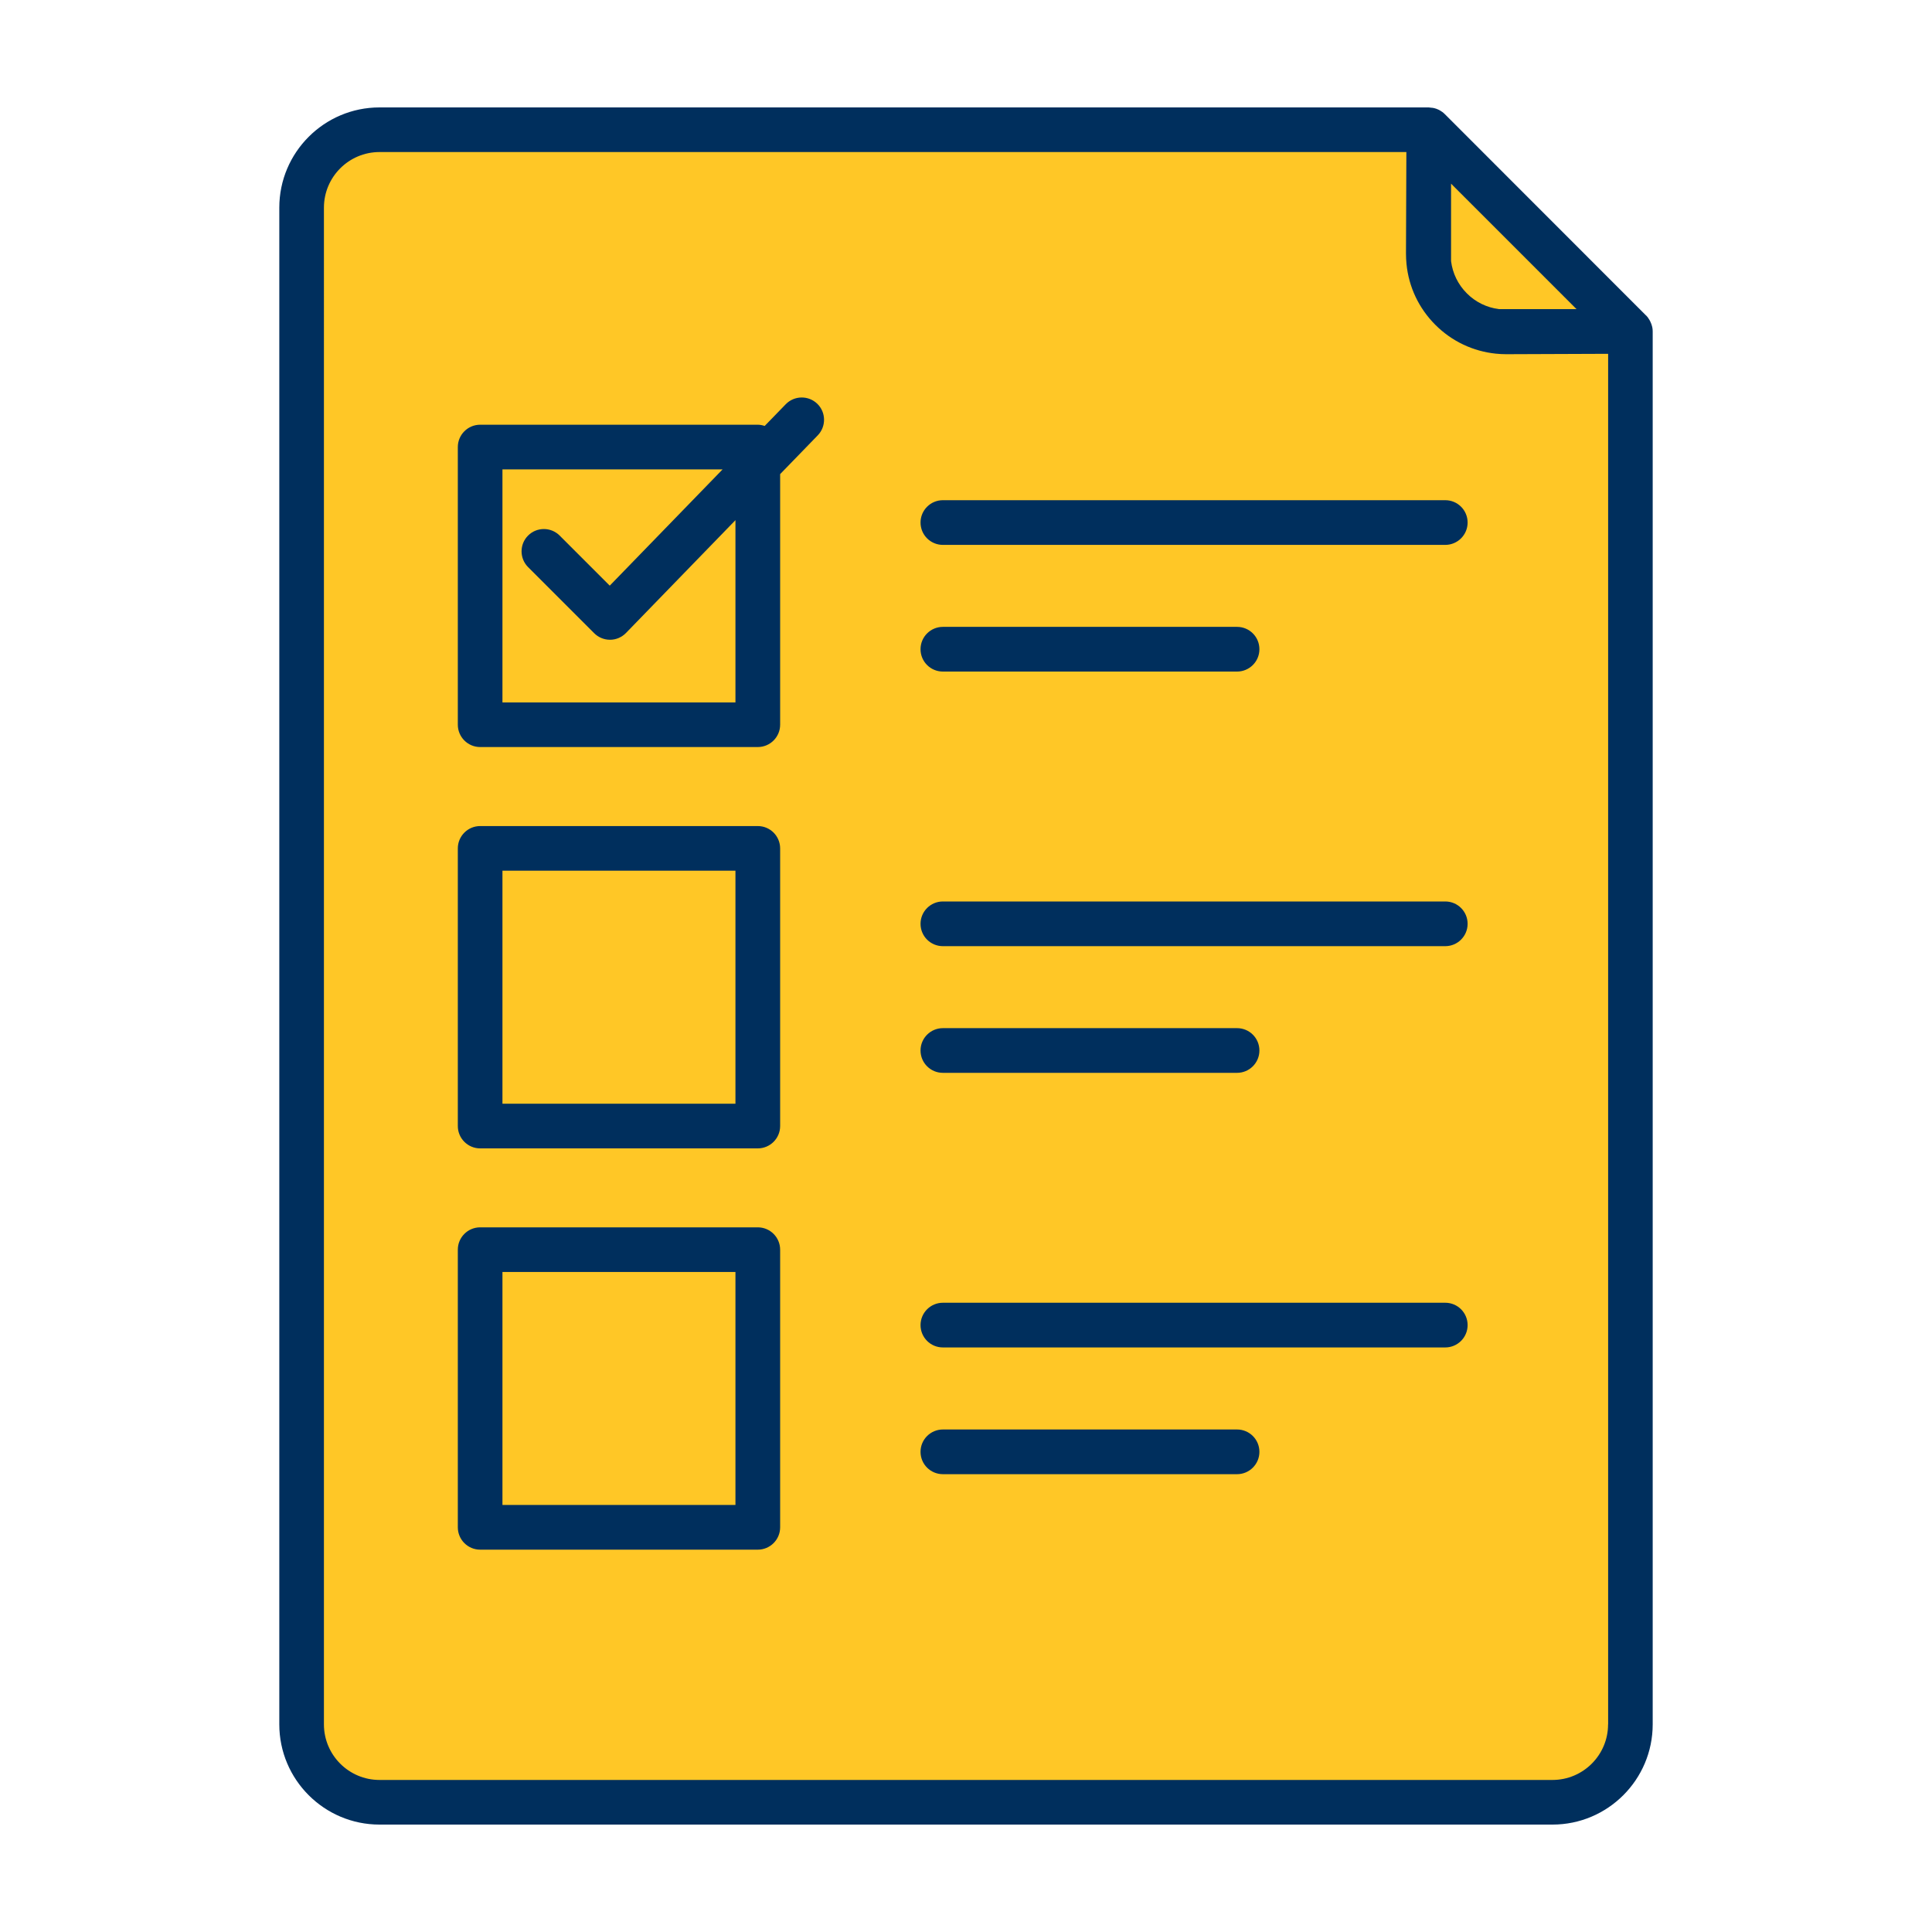
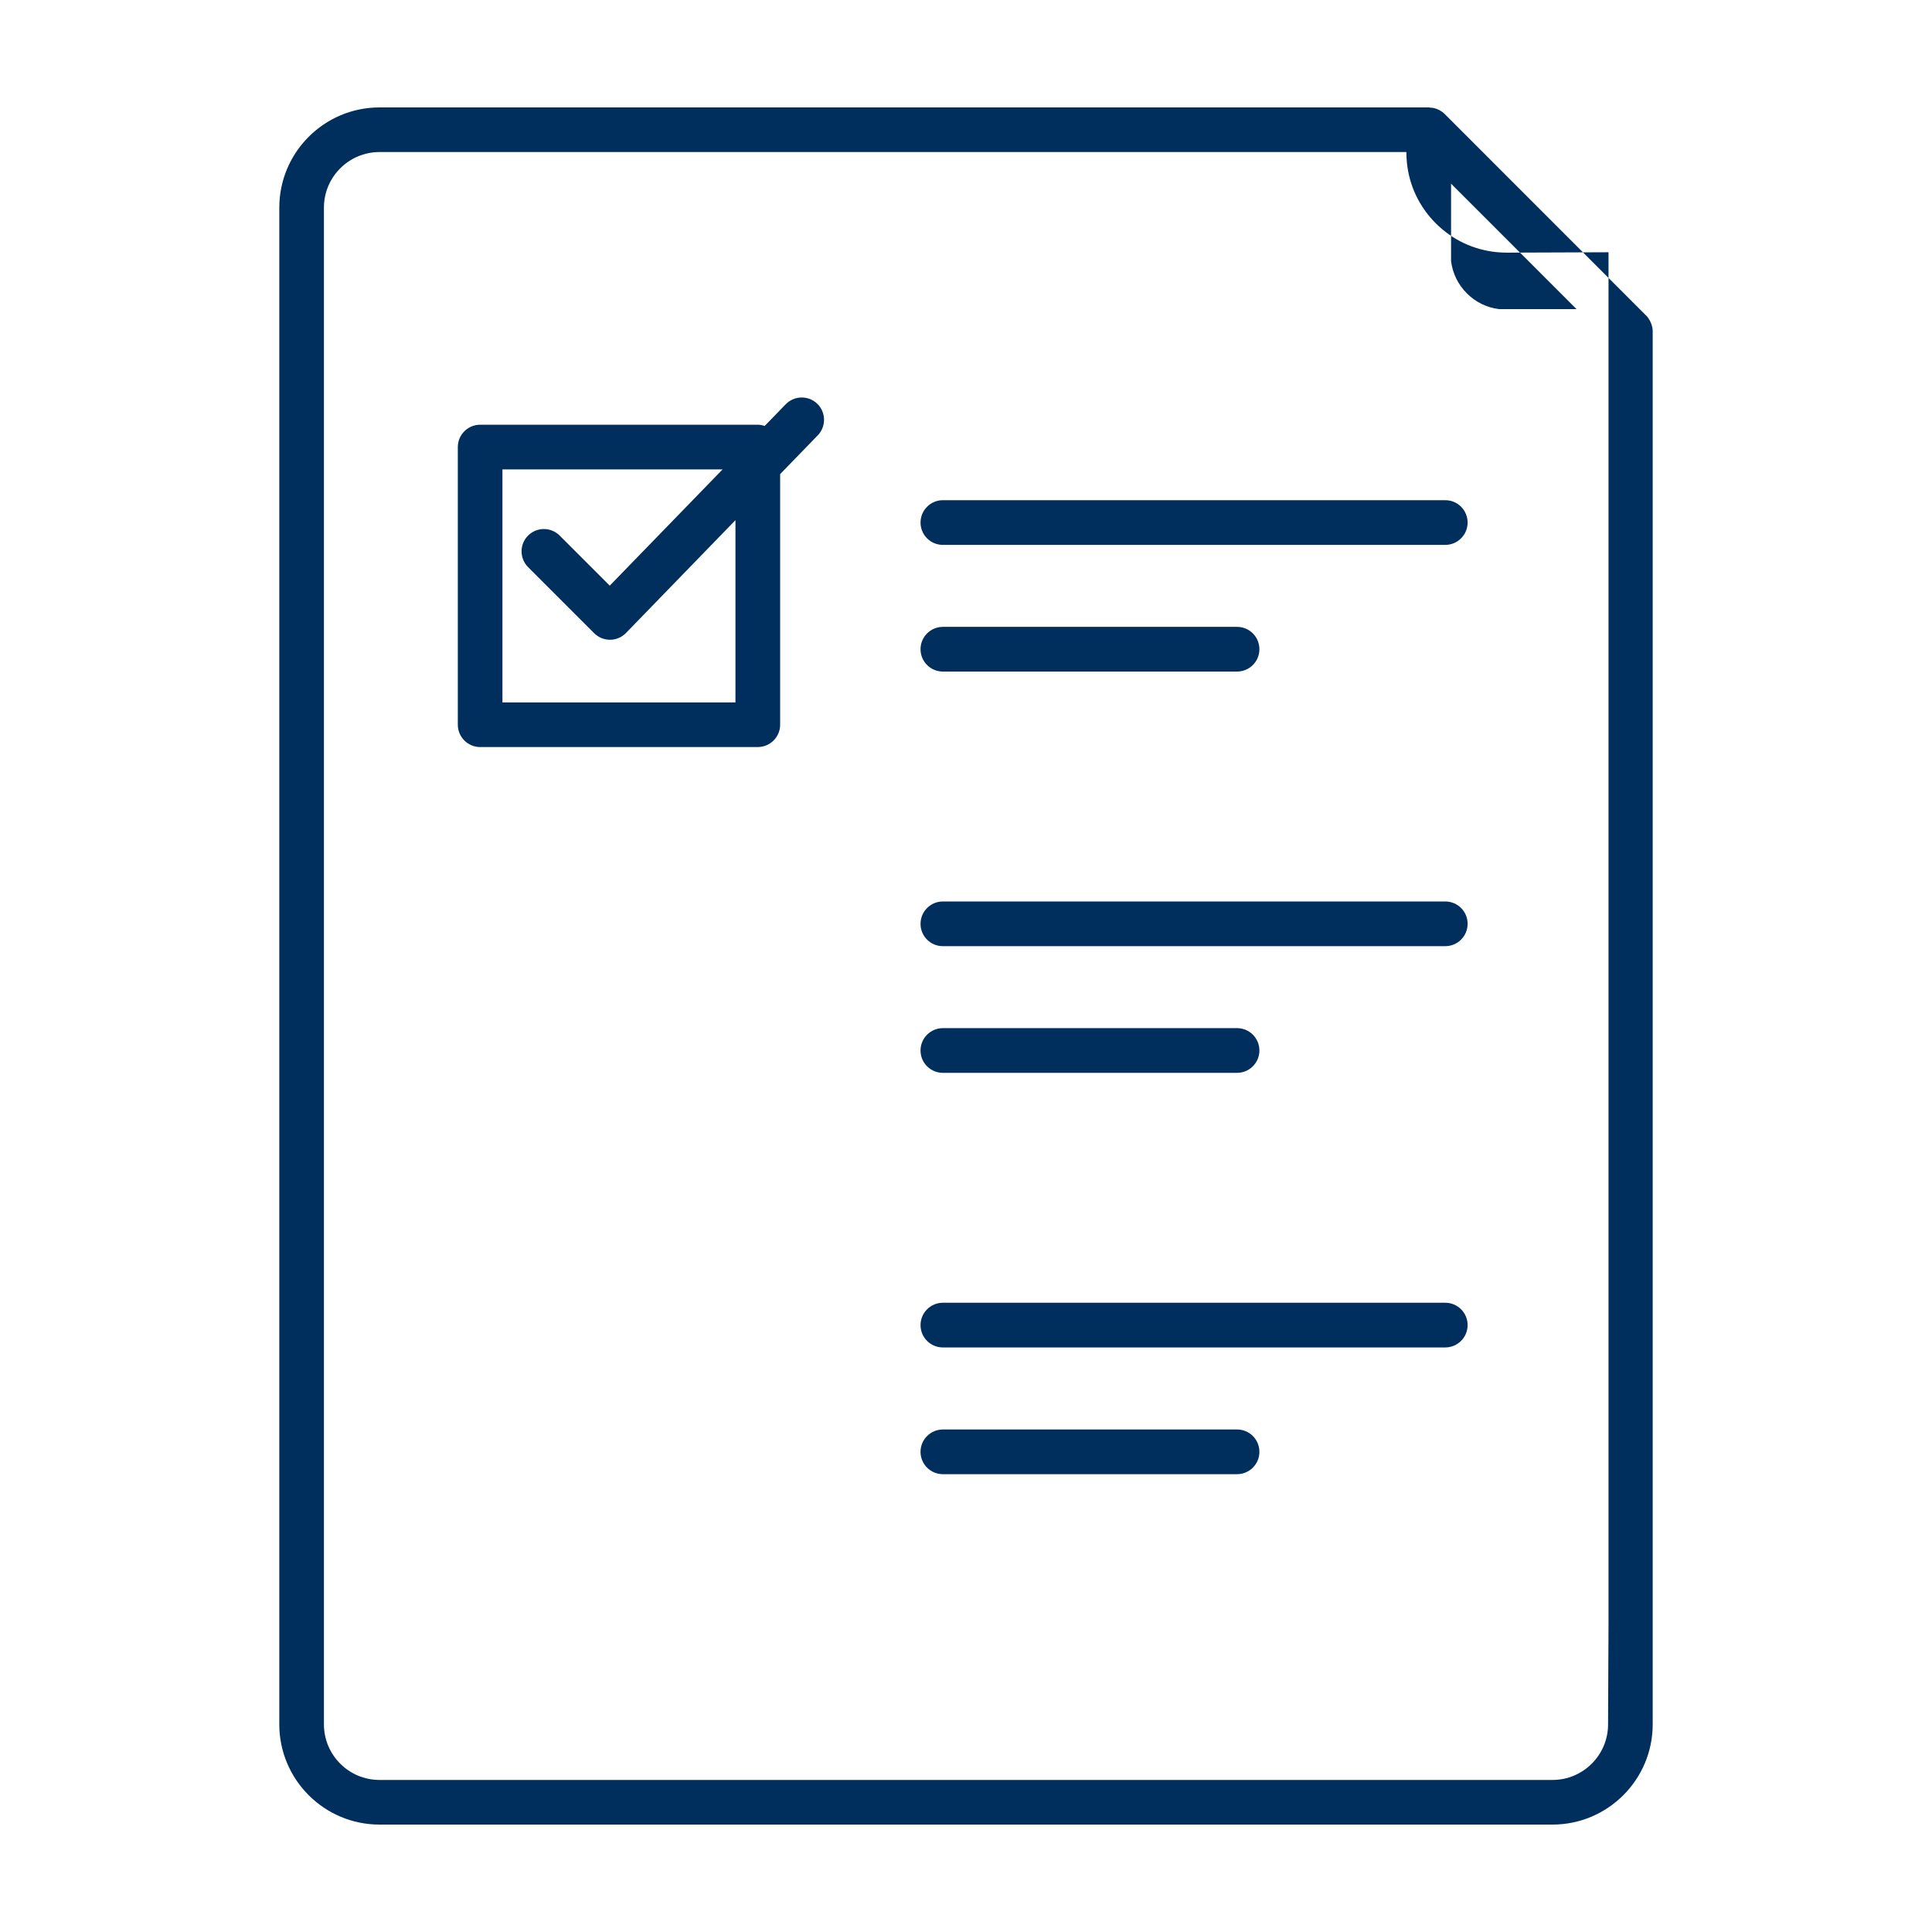
<svg xmlns="http://www.w3.org/2000/svg" id="Layer_1" viewBox="0 0 300 300">
  <defs>
    <style>.cls-1{fill:none;}.cls-1,.cls-2,.cls-3{stroke-width:0px;}.cls-2{fill:#ffc726;}.cls-3{fill:#002f5d;}</style>
  </defs>
  <path class="cls-1" d="M225.32,28.52v12.03c.24,1.89,1.08,3.63,2.45,5,1.37,1.37,3.11,2.21,4.99,2.45h12.04l-19.48-19.48Z" />
-   <path class="cls-2" d="M253.16,51.46l-31.31-31.31H58.93c-6.68,0-12.09,5.41-12.09,12.09v235.52c0,6.68,5.41,12.09,12.09,12.09h182.14c6.68,0,12.09-5.41,12.09-12.09V51.46h0Z" />
  <path class="cls-3" d="M223.38,17.05c.06.03.13.07.19.1-.06-.04-.13-.07-.19-.1Z" />
  <path class="cls-3" d="M256.16,49.74c.04.06.07.13.1.19-.03-.07-.07-.13-.1-.19Z" />
  <path class="cls-3" d="M256.26,49.94c.13.27.24.55.3.85-.06-.3-.17-.58-.3-.85Z" />
  <path class="cls-3" d="M256.16,49.74c-.15-.27-.33-.52-.55-.74,0,0,0,0,0,0h.01c.22.23.39.48.54.75Z" />
  <path class="cls-3" d="M224.32,17.71s0,0,0,0c-.22-.22-.47-.4-.74-.55.26.15.51.32.74.54h.01Z" />
-   <path class="cls-3" d="M256.56,50.78h0c-.06-.29-.17-.57-.3-.85-.03-.07-.07-.13-.1-.19-.15-.26-.32-.52-.54-.74h-.01s-31.28-31.3-31.28-31.3h-.01c-.22-.23-.47-.41-.74-.56-.06-.04-.13-.07-.19-.1-.22-.11-.45-.19-.69-.25-.16-.04-.34-.06-.51-.07-.08,0-.16-.03-.24-.03-.03,0-.06-.01-.1-.01H58.93c-8.58,0-15.56,6.98-15.56,15.56v235.52c0,8.58,6.98,15.56,15.56,15.56h182.14c8.58,0,15.56-6.98,15.56-15.56V51.46c0-.23-.02-.45-.07-.68ZM225.32,28.52l19.48,19.48h-12.04c-1.88-.24-3.63-1.08-4.99-2.45-1.37-1.37-2.21-3.11-2.45-5v-12.03ZM249.7,267.76c0,4.76-3.87,8.63-8.63,8.63H58.93c-4.76,0-8.63-3.87-8.63-8.63V32.24c0-4.76,3.87-8.63,8.63-8.63h159.45l-.06,15.77c0,.54.03,1.08.08,1.61.35,3.57,1.91,6.88,4.48,9.45s5.87,4.12,9.43,4.48c.52.05,1.04.08,1.57.08h.06l15.77-.06v212.82Z" />
+   <path class="cls-3" d="M256.56,50.78h0c-.06-.29-.17-.57-.3-.85-.03-.07-.07-.13-.1-.19-.15-.26-.32-.52-.54-.74h-.01s-31.28-31.3-31.28-31.3h-.01c-.22-.23-.47-.41-.74-.56-.06-.04-.13-.07-.19-.1-.22-.11-.45-.19-.69-.25-.16-.04-.34-.06-.51-.07-.08,0-.16-.03-.24-.03-.03,0-.06-.01-.1-.01H58.93c-8.58,0-15.56,6.98-15.56,15.56v235.52c0,8.58,6.98,15.56,15.56,15.56h182.14c8.58,0,15.56-6.98,15.56-15.56V51.46c0-.23-.02-.45-.07-.68ZM225.32,28.52l19.48,19.48h-12.04c-1.88-.24-3.63-1.08-4.99-2.45-1.37-1.37-2.21-3.11-2.45-5v-12.03ZM249.7,267.76c0,4.76-3.87,8.63-8.63,8.63H58.93c-4.76,0-8.63-3.87-8.63-8.63V32.24c0-4.76,3.87-8.63,8.63-8.63h159.45c0,.54.03,1.08.08,1.61.35,3.57,1.91,6.88,4.48,9.45s5.87,4.12,9.43,4.48c.52.05,1.04.08,1.57.08h.06l15.77-.06v212.82Z" />
  <path class="cls-3" d="M224.42,77.67h-78.01c-1.91,0-3.47,1.55-3.47,3.47s1.55,3.47,3.47,3.47h78.01c1.91,0,3.47-1.55,3.47-3.47s-1.55-3.47-3.47-3.47Z" />
  <path class="cls-3" d="M146.41,104.28h45.68c1.91,0,3.47-1.55,3.47-3.47s-1.55-3.47-3.47-3.47h-45.68c-1.91,0-3.47,1.55-3.47,3.47s1.55,3.47,3.47,3.47Z" />
-   <path class="cls-3" d="M117.67,190.58h-43.11c-1.91,0-3.47,1.55-3.47,3.47v43.11c0,1.91,1.55,3.47,3.47,3.47h43.11c1.91,0,3.47-1.55,3.47-3.47v-43.11c0-1.91-1.55-3.47-3.47-3.47ZM114.2,233.69h-36.18v-36.18h36.18v36.18Z" />
  <path class="cls-3" d="M224.42,202.29h-78.01c-1.91,0-3.47,1.55-3.47,3.47s1.55,3.47,3.47,3.47h78.01c1.91,0,3.47-1.55,3.47-3.47s-1.55-3.47-3.47-3.47Z" />
  <path class="cls-3" d="M192.09,221.97h-45.68c-1.91,0-3.47,1.55-3.47,3.47s1.55,3.47,3.47,3.47h45.68c1.91,0,3.47-1.55,3.47-3.47s-1.55-3.47-3.47-3.47Z" />
-   <path class="cls-3" d="M117.67,128.27h-43.11c-1.91,0-3.47,1.55-3.47,3.47v43.11c0,1.91,1.55,3.47,3.47,3.47h43.11c1.91,0,3.47-1.55,3.47-3.47v-43.11c0-1.91-1.55-3.47-3.47-3.47ZM114.2,171.38h-36.18v-36.18h36.18v36.18Z" />
  <path class="cls-3" d="M224.42,139.98h-78.01c-1.91,0-3.47,1.55-3.47,3.47s1.55,3.47,3.47,3.47h78.01c1.91,0,3.47-1.55,3.47-3.47s-1.55-3.47-3.47-3.47Z" />
  <path class="cls-3" d="M146.41,166.59h45.68c1.91,0,3.47-1.55,3.47-3.47s-1.55-3.47-3.47-3.47h-45.68c-1.91,0-3.47,1.55-3.47,3.47s1.55,3.47,3.47,3.47Z" />
  <path class="cls-3" d="M122,62.78l-3.26,3.36c-.34-.11-.7-.19-1.07-.19h-43.11c-1.91,0-3.47,1.55-3.47,3.47v43.11c0,1.91,1.55,3.47,3.47,3.47h43.11c1.91,0,3.47-1.55,3.47-3.47v-38.91l5.84-6.02c1.33-1.37,1.3-3.57-.07-4.9s-3.57-1.3-4.9.07ZM114.2,109.07h-36.18v-36.18h34.18l-17.52,18.05-7.78-7.78c-1.35-1.35-3.55-1.35-4.9,0-1.35,1.35-1.35,3.55,0,4.9l10.26,10.26c.65.65,1.53,1.02,2.45,1.02h.03c.93,0,1.81-.39,2.46-1.05l17-17.52v28.3Z" />
</svg>